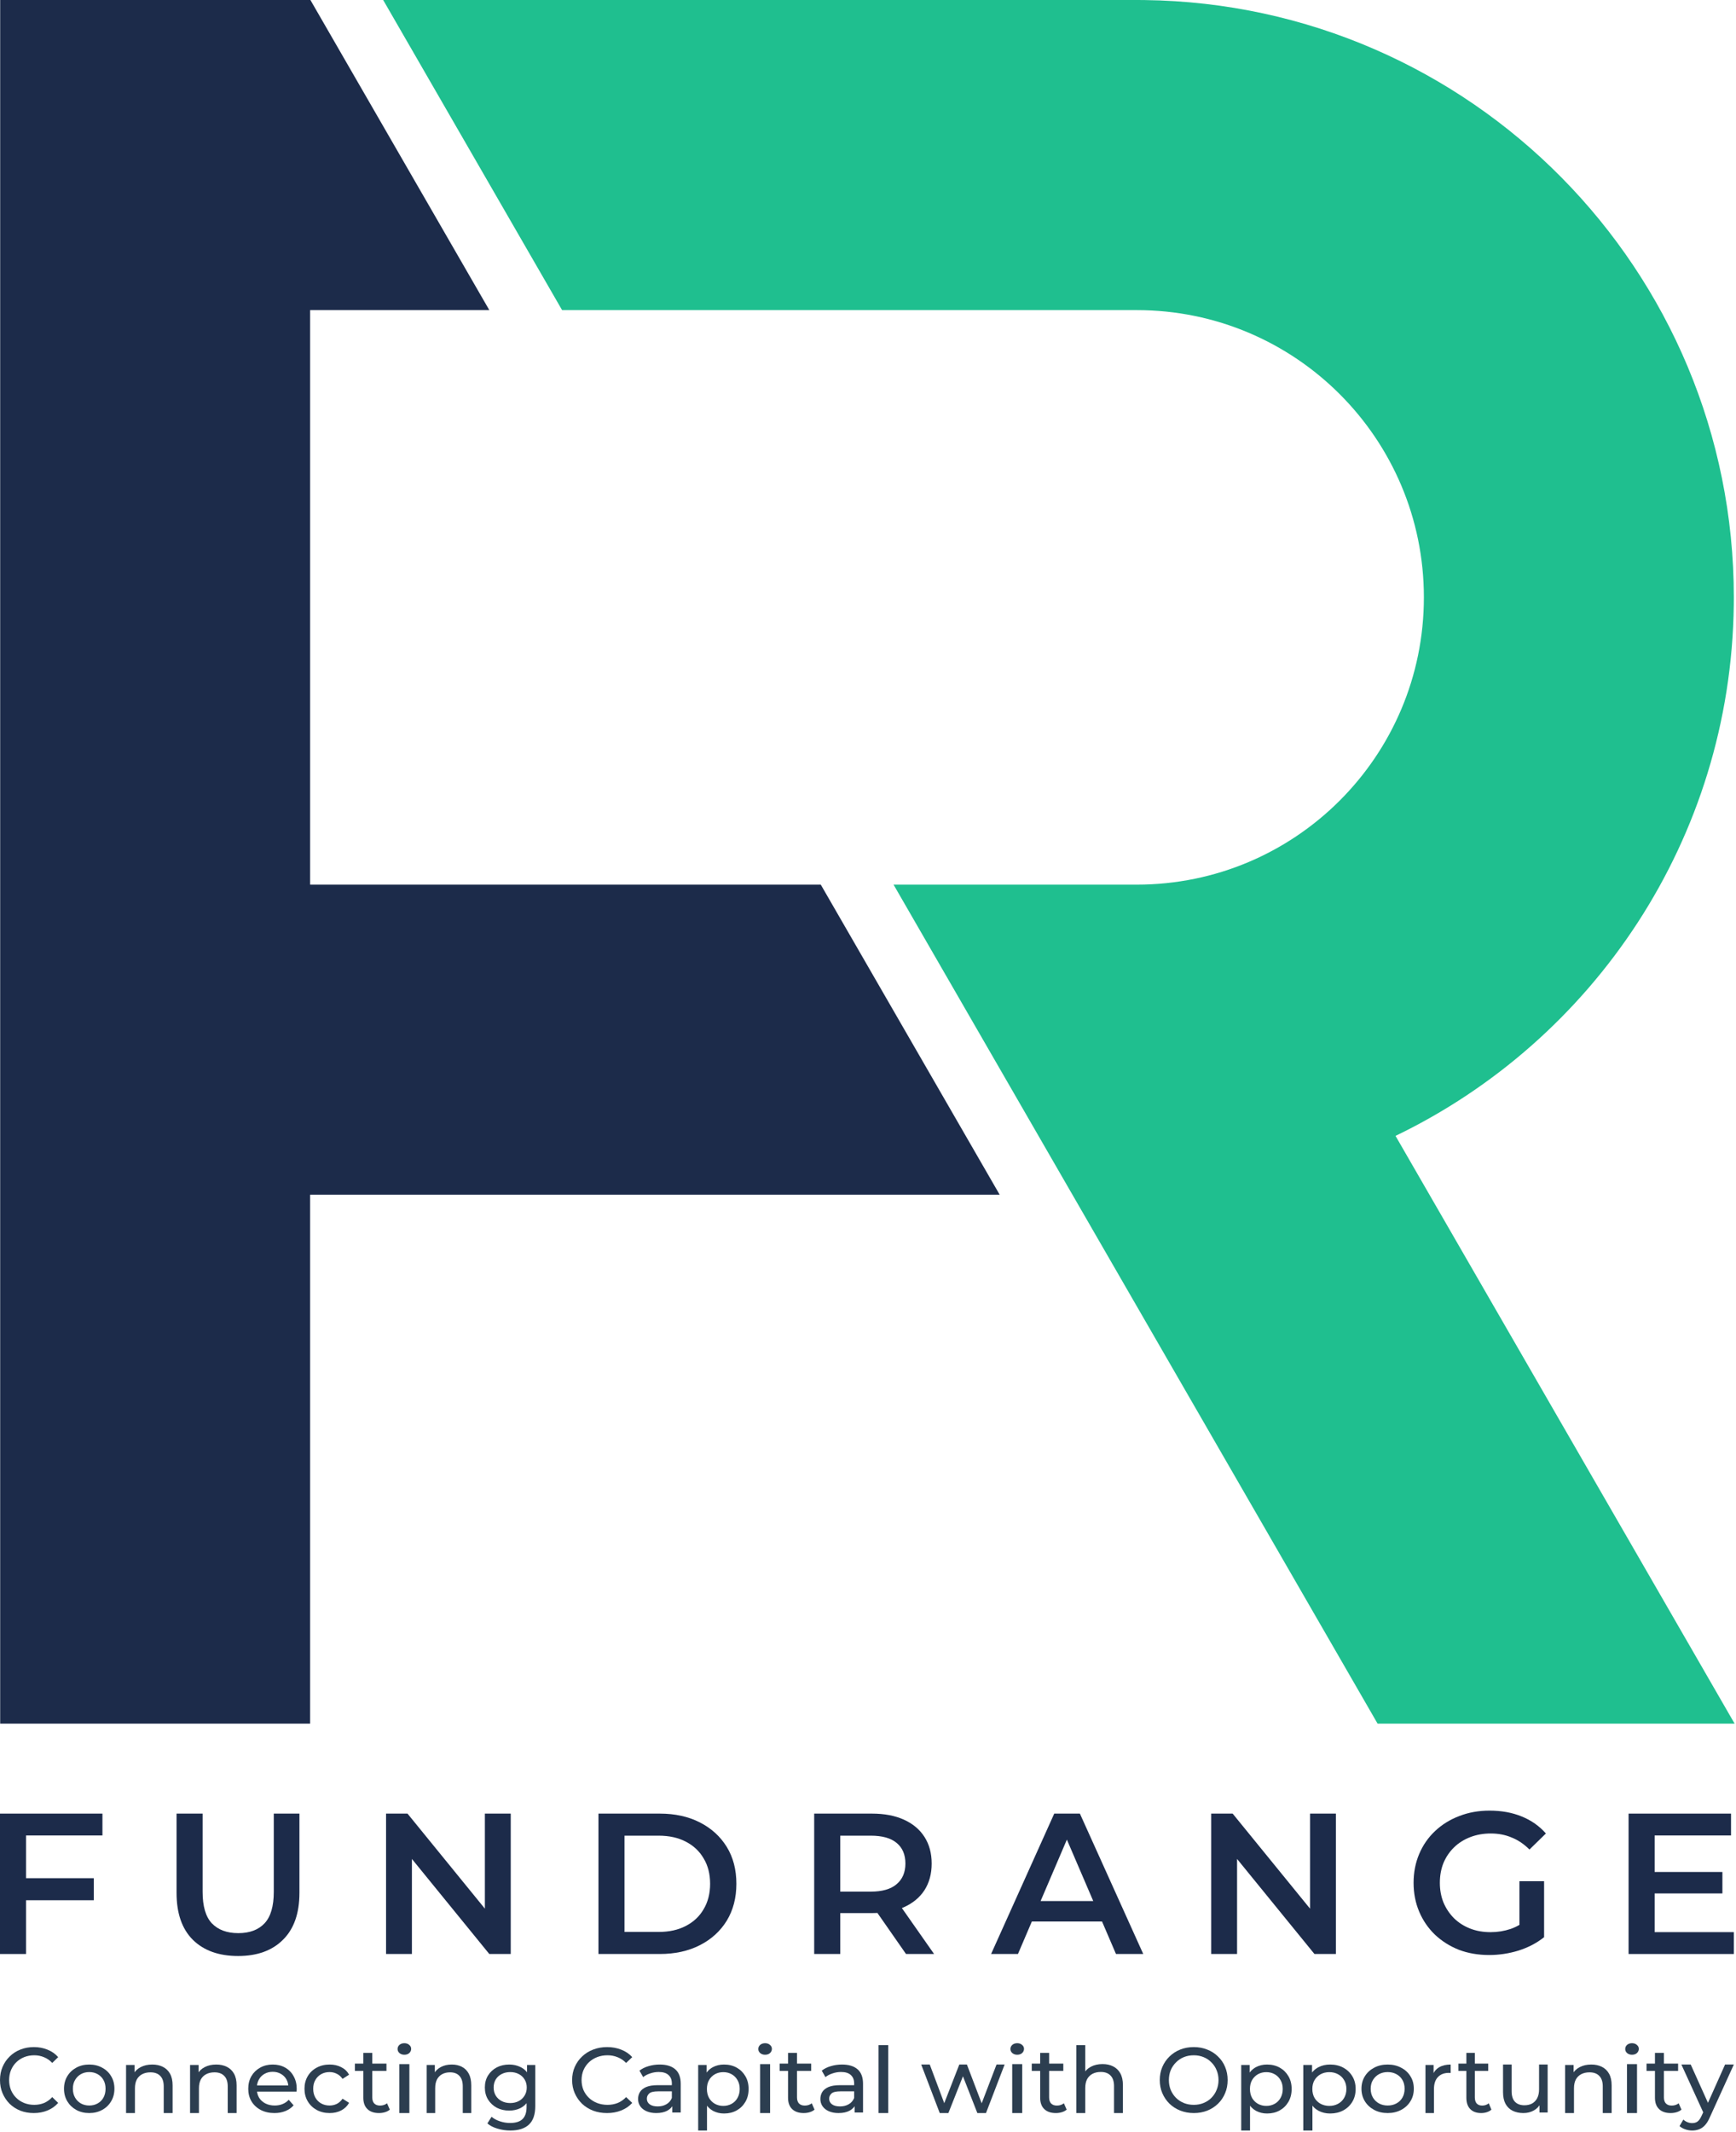
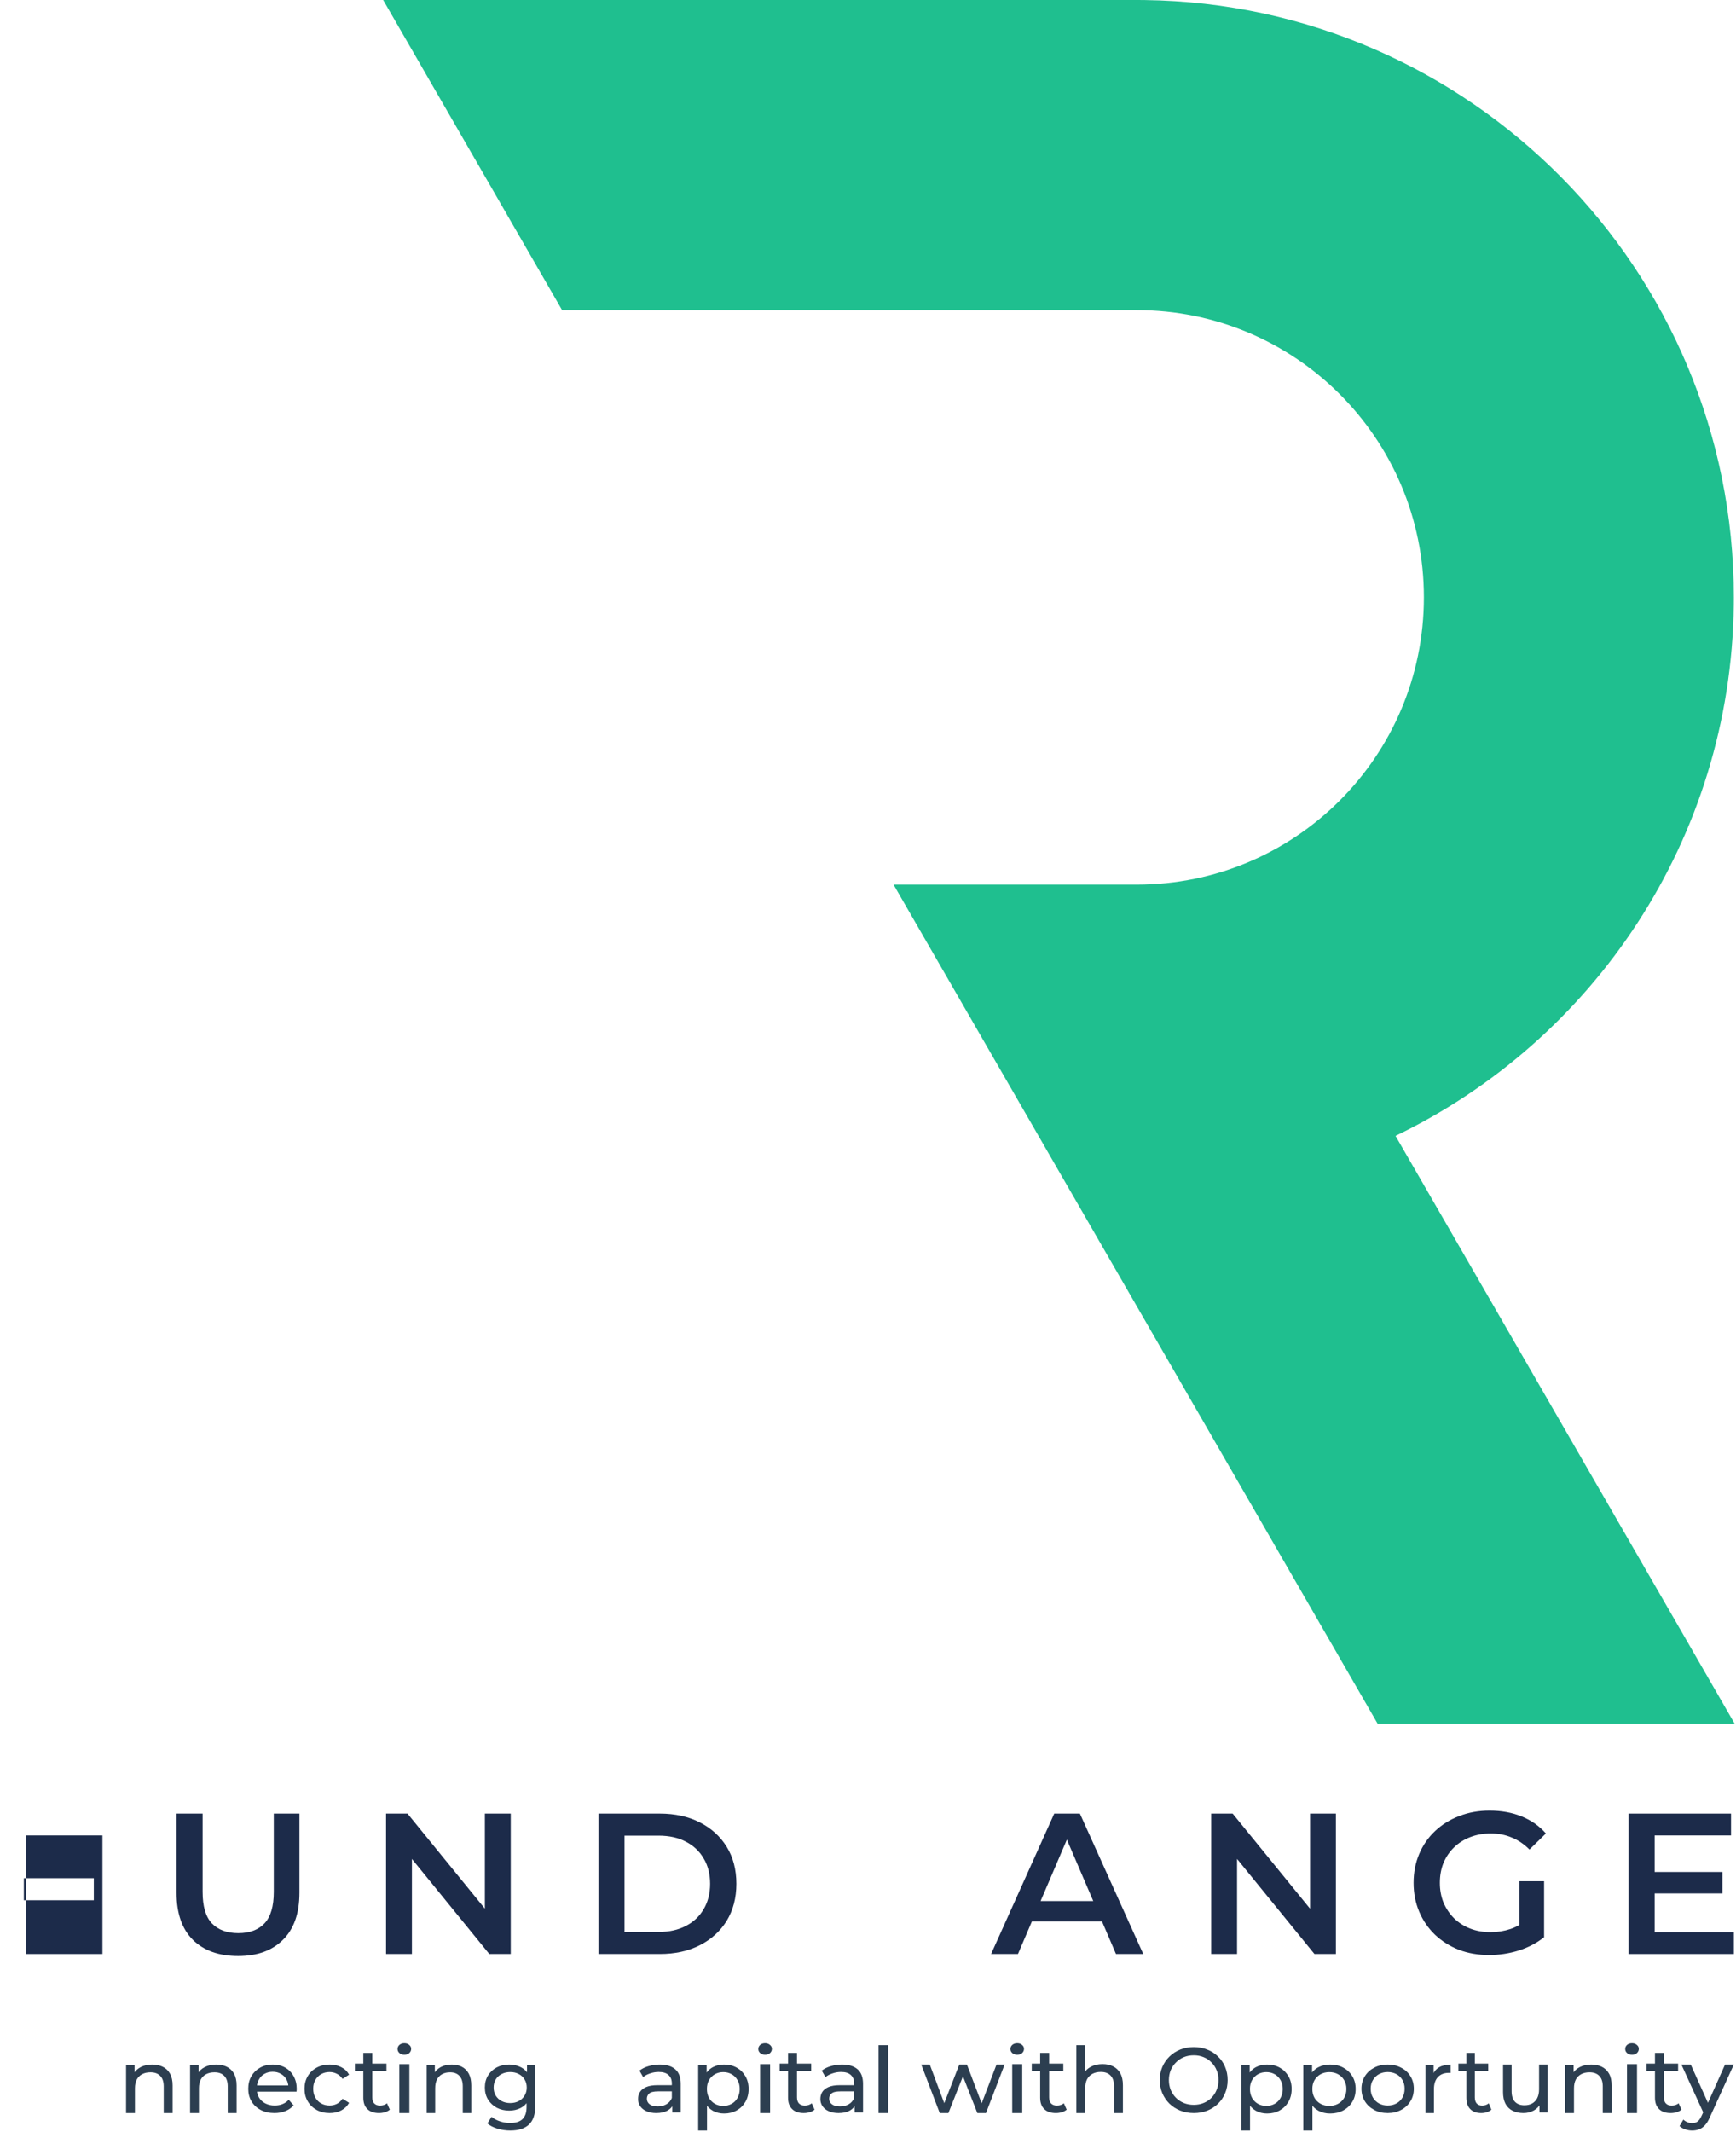
<svg xmlns="http://www.w3.org/2000/svg" width="799" height="981" viewBox="0 0 799 981" fill="none">
  <path d="M778.847 980.168C777.759 980.168 776.7 979.988 775.669 979.627C774.639 979.295 773.751 978.796 773.007 978.131L774.768 975.137C775.34 975.664 775.97 976.066 776.657 976.343C777.344 976.62 778.074 976.759 778.847 976.759C779.849 976.759 780.679 976.509 781.338 976.01C781.996 975.512 782.612 974.625 783.184 973.35L784.602 970.315L785.031 969.816L793.963 949.819H798L786.964 974.056C786.305 975.609 785.561 976.828 784.731 977.715C783.929 978.602 783.041 979.226 782.068 979.586C781.095 979.974 780.021 980.168 778.847 980.168ZM784.258 972.56L773.866 949.819H778.16L787.006 969.442L784.258 972.56Z" fill="#2C3E50" />
  <path d="M768.916 972.134C766.625 972.134 764.849 971.526 763.589 970.309C762.329 969.093 761.698 967.353 761.698 965.089V944.463H765.823V964.919C765.823 966.136 766.123 967.07 766.725 967.72C767.355 968.371 768.243 968.697 769.388 968.697C770.677 968.697 771.751 968.343 772.61 967.636L773.899 970.564C773.269 971.101 772.51 971.498 771.622 971.752C770.763 972.007 769.861 972.134 768.916 972.134ZM757.832 952.739V949.386H772.353V952.739H757.832Z" fill="#2C3E50" />
  <path d="M748.831 972.134V949.636H753.445V972.134H748.831ZM751.138 945.306C750.24 945.306 749.487 945.051 748.879 944.542C748.302 944.033 748.013 943.41 748.013 942.674C748.013 941.91 748.302 941.273 748.879 940.764C749.487 940.255 750.24 940 751.138 940C752.035 940 752.772 940.255 753.349 940.764C753.957 941.245 754.262 941.854 754.262 942.589C754.262 943.354 753.973 944.004 753.397 944.542C752.82 945.051 752.067 945.306 751.138 945.306Z" fill="#2C3E50" />
  <path d="M732.395 949.819C734.241 949.819 735.859 950.166 737.251 950.862C738.67 951.557 739.778 952.613 740.573 954.032C741.368 955.45 741.765 957.243 741.765 959.412V972.134H737.676V959.871C737.676 957.73 737.137 956.117 736.058 955.033C735.007 953.948 733.517 953.406 731.586 953.406C730.138 953.406 728.874 953.684 727.796 954.24C726.717 954.796 725.879 955.617 725.283 956.701C724.715 957.786 724.431 959.134 724.431 960.747V972.134H720.342V950.027H724.261V955.992L723.622 954.407C724.36 952.961 725.496 951.835 727.029 951.028C728.562 950.222 730.351 949.819 732.395 949.819Z" fill="#2C3E50" />
  <path d="M701.159 972.134C699.294 972.134 697.648 971.787 696.222 971.093C694.823 970.4 693.726 969.345 692.931 967.929C692.163 966.486 691.779 964.682 691.779 962.517V949.819H695.728V962.059C695.728 964.224 696.236 965.848 697.251 966.93C698.293 968.013 699.747 968.554 701.612 968.554C702.983 968.554 704.176 968.276 705.191 967.721C706.206 967.138 706.988 966.306 707.536 965.223C708.085 964.113 708.359 962.781 708.359 961.226V949.819H712.309V971.884H708.565V965.931L709.182 967.513C708.469 968.984 707.399 970.122 705.973 970.927C704.547 971.732 702.942 972.134 701.159 972.134Z" fill="#2C3E50" />
  <path d="M681.716 972.134C679.552 972.134 677.875 971.526 676.685 970.309C675.495 969.093 674.9 967.353 674.9 965.089V944.463H678.795V964.919C678.795 966.136 679.079 967.07 679.647 967.72C680.242 968.371 681.081 968.697 682.163 968.697C683.38 968.697 684.394 968.343 685.206 967.636L686.423 970.564C685.828 971.101 685.111 971.498 684.272 971.752C683.461 972.007 682.609 972.134 681.716 972.134ZM671.248 952.739V949.386H684.962V952.739H671.248Z" fill="#2C3E50" />
  <path d="M656.074 972.134V950.027H659.82V956.034L659.453 954.532C660.05 953.003 661.055 951.835 662.466 951.028C663.878 950.222 665.615 949.819 667.678 949.819V953.698C667.515 953.67 667.352 953.656 667.189 953.656C667.053 953.656 666.918 953.656 666.782 953.656C664.692 953.656 663.036 954.296 661.815 955.575C660.593 956.854 659.982 958.703 659.982 961.123V972.134H656.074Z" fill="#2C3E50" />
  <path d="M638.69 972.134C636.357 972.134 634.287 971.653 632.479 970.691C630.671 969.728 629.242 968.408 628.192 966.731C627.143 965.026 626.618 963.101 626.618 960.956C626.618 958.784 627.143 956.859 628.192 955.181C629.242 953.504 630.671 952.198 632.479 951.263C634.287 950.3 636.357 949.819 638.69 949.819C640.993 949.819 643.049 950.3 644.857 951.263C646.694 952.198 648.123 953.504 649.144 955.181C650.193 956.831 650.718 958.756 650.718 960.956C650.718 963.128 650.193 965.053 649.144 966.731C648.123 968.408 646.694 969.728 644.857 970.691C643.049 971.653 640.993 972.134 638.69 972.134ZM638.69 968.669C640.177 968.669 641.504 968.353 642.67 967.721C643.866 967.088 644.799 966.194 645.47 965.04C646.14 963.857 646.476 962.496 646.476 960.956C646.476 959.389 646.14 958.041 645.47 956.914C644.799 955.759 643.866 954.865 642.67 954.232C641.504 953.6 640.177 953.284 638.69 953.284C637.203 953.284 635.876 953.6 634.71 954.232C633.543 954.865 632.61 955.759 631.91 956.914C631.21 958.041 630.86 959.389 630.86 960.956C630.86 962.496 631.21 963.857 631.91 965.04C632.61 966.194 633.543 967.088 634.71 967.721C635.876 968.353 637.203 968.669 638.69 968.669Z" fill="#2C3E50" />
  <path d="M612.175 972.341C610.243 972.341 608.473 971.925 606.863 971.092C605.283 970.232 604.01 968.969 603.044 967.304C602.107 965.639 601.639 963.557 601.639 961.059C601.639 958.561 602.093 956.48 603 954.815C603.936 953.149 605.195 951.9 606.775 951.068C608.385 950.235 610.185 949.819 612.175 949.819C614.458 949.819 616.477 950.291 618.233 951.234C619.989 952.178 621.379 953.496 622.403 955.189C623.428 956.854 623.94 958.811 623.94 961.059C623.94 963.307 623.428 965.278 622.403 966.971C621.379 968.664 619.989 969.982 618.233 970.926C616.477 971.869 614.458 972.341 612.175 972.341ZM599.839 980.168V950.027H603.878V955.98L603.614 961.101L604.053 966.221V980.168H599.839ZM611.824 968.844C613.316 968.844 614.648 968.525 615.818 967.887C617.018 967.248 617.955 966.346 618.628 965.181C619.33 963.987 619.682 962.613 619.682 961.059C619.682 959.477 619.33 958.117 618.628 956.979C617.955 955.814 617.018 954.912 615.818 954.273C614.648 953.635 613.316 953.316 611.824 953.316C610.36 953.316 609.029 953.635 607.829 954.273C606.658 954.912 605.722 955.814 605.019 956.979C604.346 958.117 604.01 959.477 604.01 961.059C604.01 962.613 604.346 963.987 605.019 965.181C605.722 966.346 606.658 967.248 607.829 967.887C609.029 968.525 610.36 968.844 611.824 968.844Z" fill="#2C3E50" />
  <path d="M583.154 972.341C581.294 972.341 579.589 971.925 578.039 971.092C576.517 970.232 575.291 968.969 574.361 967.304C573.459 965.639 573.008 963.557 573.008 961.059C573.008 958.561 573.445 956.48 574.319 954.815C575.221 953.149 576.432 951.9 577.954 951.068C579.504 950.235 581.238 949.819 583.154 949.819C585.352 949.819 587.297 950.291 588.988 951.234C590.679 952.178 592.017 953.496 593.004 955.189C593.99 956.854 594.483 958.811 594.483 961.059C594.483 963.307 593.99 965.278 593.004 966.971C592.017 968.664 590.679 969.982 588.988 970.926C587.297 971.869 585.352 972.341 583.154 972.341ZM571.275 980.168V950.027H575.164V955.98L574.911 961.101L575.333 966.221V980.168H571.275ZM582.816 968.844C584.253 968.844 585.535 968.525 586.663 967.887C587.818 967.248 588.72 966.346 589.368 965.181C590.044 963.987 590.383 962.613 590.383 961.059C590.383 959.477 590.044 958.117 589.368 956.979C588.72 955.814 587.818 954.912 586.663 954.273C585.535 953.635 584.253 953.316 582.816 953.316C581.407 953.316 580.124 953.635 578.969 954.273C577.842 954.912 576.94 955.814 576.263 956.979C575.615 958.117 575.291 959.477 575.291 961.059C575.291 962.613 575.615 963.987 576.263 965.181C576.94 966.346 577.842 967.248 578.969 967.887C580.124 968.525 581.407 968.844 582.816 968.844Z" fill="#2C3E50" />
  <path d="M549.448 972.134C547.208 972.134 545.123 971.753 543.191 970.99C541.288 970.227 539.636 969.167 538.236 967.811C536.837 966.426 535.745 964.815 534.961 962.979C534.177 961.142 533.785 959.136 533.785 956.96C533.785 954.784 534.177 952.778 534.961 950.941C535.745 949.104 536.837 947.507 538.236 946.151C539.636 944.766 541.288 943.693 543.191 942.93C545.095 942.167 547.18 941.785 549.448 941.785C551.688 941.785 553.745 942.167 555.621 942.93C557.524 943.664 559.176 944.724 560.576 946.109C562.003 947.465 563.095 949.062 563.851 950.898C564.635 952.735 565.027 954.756 565.027 956.96C565.027 959.164 564.635 961.184 563.851 963.021C563.095 964.858 562.003 966.468 560.576 967.853C559.176 969.21 557.524 970.269 555.621 971.032C553.745 971.767 551.688 972.134 549.448 972.134ZM549.448 968.362C551.072 968.362 552.569 968.079 553.941 967.514C555.341 966.949 556.544 966.158 557.552 965.14C558.588 964.095 559.386 962.88 559.946 961.495C560.534 960.11 560.828 958.599 560.828 956.96C560.828 955.321 560.534 953.809 559.946 952.424C559.386 951.04 558.588 949.839 557.552 948.821C556.544 947.776 555.341 946.971 553.941 946.405C552.569 945.84 551.072 945.558 549.448 945.558C547.796 945.558 546.271 945.84 544.871 946.405C543.499 946.971 542.295 947.776 541.26 948.821C540.224 949.839 539.412 951.04 538.824 952.424C538.264 953.809 537.984 955.321 537.984 956.96C537.984 958.599 538.264 960.11 538.824 961.495C539.412 962.88 540.224 964.095 541.26 965.14C542.295 966.158 543.499 966.949 544.871 967.514C546.271 968.079 547.796 968.362 549.448 968.362Z" fill="#2C3E50" />
  <path d="M507.456 949.608C509.301 949.608 510.92 949.959 512.311 950.661C513.731 951.363 514.838 952.429 515.633 953.861C516.428 955.292 516.825 957.103 516.825 959.292V972.134H512.737V959.755C512.737 957.594 512.197 955.966 511.118 954.871C510.068 953.777 508.577 953.229 506.646 953.229C505.198 953.229 503.935 953.51 502.856 954.071C501.777 954.633 500.939 955.461 500.343 956.555C499.775 957.65 499.491 959.012 499.491 960.64V972.134H495.403V940.893H499.491V955.84L498.682 954.24C499.42 952.78 500.556 951.643 502.089 950.829C503.622 950.015 505.411 949.608 507.456 949.608Z" fill="#2C3E50" />
  <path d="M485.956 972.134C483.665 972.134 481.889 971.526 480.629 970.309C479.369 969.093 478.739 967.353 478.739 965.089V944.463H482.863V964.919C482.863 966.136 483.164 967.07 483.765 967.72C484.395 968.371 485.283 968.697 486.429 968.697C487.718 968.697 488.792 968.343 489.651 967.636L490.94 970.564C490.31 971.101 489.551 971.498 488.663 971.752C487.804 972.007 486.901 972.134 485.956 972.134ZM474.873 952.739V949.386H489.393V952.739H474.873Z" fill="#2C3E50" />
  <path d="M465.871 972.134V949.636H470.485V972.134H465.871ZM468.178 945.306C467.281 945.306 466.528 945.051 465.919 944.542C465.342 944.033 465.054 943.41 465.054 942.674C465.054 941.91 465.342 941.273 465.919 940.764C466.528 940.255 467.281 940 468.178 940C469.075 940 469.812 940.255 470.389 940.764C470.998 941.245 471.302 941.854 471.302 942.589C471.302 943.354 471.014 944.004 470.437 944.542C469.86 945.051 469.107 945.306 468.178 945.306Z" fill="#2C3E50" />
  <path d="M432.518 972.134L423.993 949.819H427.931L435.504 970.029H433.643L441.519 949.819H445.024L452.726 970.029H450.909L458.655 949.819H462.376L453.808 972.134H449.827L442.601 953.692H443.812L436.499 972.134H432.518Z" fill="#2C3E50" />
  <path d="M404.356 972.134V940.893H408.819V972.134H404.356Z" fill="#2C3E50" />
  <path d="M393.338 971.887V967.267L393.125 966.401V958.522C393.125 956.845 392.614 955.552 391.592 954.645C390.598 953.71 389.093 953.242 387.076 953.242C385.742 953.242 384.435 953.462 383.157 953.902C381.88 954.315 380.8 954.879 379.92 955.594L378.216 952.624C379.38 951.716 380.772 951.029 382.391 950.561C384.038 950.066 385.756 949.819 387.545 949.819C390.64 949.819 393.026 950.548 394.701 952.005C396.377 953.462 397.215 955.69 397.215 958.687V971.887H393.338ZM385.926 972.134C384.251 972.134 382.774 971.859 381.496 971.309C380.247 970.759 379.281 970.003 378.6 969.041C377.918 968.051 377.577 966.937 377.577 965.7C377.577 964.517 377.861 963.445 378.429 962.482C379.025 961.52 379.977 960.75 381.283 960.172C382.618 959.595 384.407 959.306 386.65 959.306H393.807V962.152H386.821C384.776 962.152 383.399 962.482 382.689 963.142C381.979 963.802 381.624 964.6 381.624 965.535C381.624 966.607 382.064 967.473 382.944 968.133C383.825 968.766 385.046 969.082 386.608 969.082C388.141 969.082 389.476 968.752 390.612 968.092C391.776 967.432 392.614 966.469 393.125 965.205L393.935 967.927C393.395 969.219 392.444 970.251 391.081 971.021C389.718 971.763 387.999 972.134 385.926 972.134Z" fill="#2C3E50" />
  <path d="M369.916 972.134C367.625 972.134 365.849 971.526 364.589 970.309C363.329 969.093 362.699 967.353 362.699 965.089V944.463H366.823V964.919C366.823 966.136 367.123 967.07 367.725 967.72C368.355 968.371 369.243 968.697 370.388 968.697C371.677 968.697 372.751 968.343 373.61 967.636L374.899 970.564C374.269 971.101 373.51 971.498 372.622 971.752C371.763 972.007 370.861 972.134 369.916 972.134ZM358.832 952.739V949.386H373.353V952.739H358.832Z" fill="#2C3E50" />
  <path d="M349.831 972.134V949.636H354.445V972.134H349.831ZM352.138 945.306C351.24 945.306 350.487 945.051 349.879 944.542C349.302 944.033 349.013 943.41 349.013 942.674C349.013 941.91 349.302 941.273 349.879 940.764C350.487 940.255 351.24 940 352.138 940C353.035 940 353.772 940.255 354.349 940.764C354.957 941.245 355.262 941.854 355.262 942.589C355.262 943.354 354.973 944.004 354.397 944.542C353.82 945.051 353.067 945.306 352.138 945.306Z" fill="#2C3E50" />
  <path d="M333.221 972.341C331.361 972.341 329.656 971.925 328.106 971.092C326.584 970.232 325.358 968.969 324.428 967.304C323.526 965.639 323.075 963.557 323.075 961.059C323.075 958.561 323.512 956.48 324.386 954.815C325.288 953.149 326.5 951.9 328.021 951.068C329.571 950.235 331.305 949.819 333.221 949.819C335.419 949.819 337.364 950.291 339.055 951.234C340.746 952.178 342.084 953.496 343.071 955.189C344.057 956.854 344.55 958.811 344.55 961.059C344.55 963.307 344.057 965.278 343.071 966.971C342.084 968.664 340.746 969.982 339.055 970.926C337.364 971.869 335.419 972.341 333.221 972.341ZM321.342 980.168V950.027H325.231V955.98L324.978 961.101L325.401 966.221V980.168H321.342ZM332.883 968.844C334.32 968.844 335.602 968.525 336.73 967.887C337.885 967.248 338.787 966.346 339.435 965.181C340.112 963.987 340.45 962.613 340.45 961.059C340.45 959.477 340.112 958.117 339.435 956.979C338.787 955.814 337.885 954.912 336.73 954.273C335.602 953.635 334.32 953.316 332.883 953.316C331.474 953.316 330.191 953.635 329.036 954.273C327.909 954.912 327.007 955.814 326.331 956.979C325.682 958.117 325.358 959.477 325.358 961.059C325.358 962.613 325.682 963.987 326.331 965.181C327.007 966.346 327.909 967.248 329.036 967.887C330.191 968.525 331.474 968.844 332.883 968.844Z" fill="#2C3E50" />
  <path d="M309.432 971.887V967.267L309.219 966.401V958.522C309.219 956.845 308.708 955.552 307.686 954.645C306.692 953.71 305.187 953.242 303.17 953.242C301.836 953.242 300.529 953.462 299.251 953.902C297.974 954.315 296.894 954.879 296.014 955.594L294.31 952.624C295.474 951.716 296.866 951.029 298.485 950.561C300.132 950.066 301.85 949.819 303.639 949.819C306.734 949.819 309.12 950.548 310.795 952.005C312.471 953.462 313.309 955.69 313.309 958.687V971.887H309.432ZM302.02 972.134C300.345 972.134 298.868 971.859 297.59 971.309C296.341 970.759 295.375 970.003 294.694 969.041C294.012 968.051 293.671 966.937 293.671 965.7C293.671 964.517 293.955 963.445 294.523 962.482C295.119 961.52 296.071 960.75 297.377 960.172C298.712 959.595 300.501 959.306 302.744 959.306H309.901V962.152H302.915C300.87 962.152 299.493 962.482 298.783 963.142C298.073 963.802 297.718 964.6 297.718 965.535C297.718 966.607 298.158 967.473 299.038 968.133C299.919 968.766 301.14 969.082 302.702 969.082C304.235 969.082 305.57 968.752 306.706 968.092C307.87 967.432 308.708 966.469 309.219 965.205L310.029 967.927C309.489 969.219 308.538 970.251 307.175 971.021C305.812 971.763 304.093 972.134 302.02 972.134Z" fill="#2C3E50" />
-   <path d="M279.395 972.134C277.078 972.134 274.935 971.767 272.966 971.032C271.025 970.269 269.331 969.21 267.883 967.853C266.464 966.468 265.349 964.858 264.538 963.021C263.728 961.184 263.322 959.164 263.322 956.96C263.322 954.756 263.728 952.735 264.538 950.898C265.349 949.062 266.479 947.465 267.927 946.109C269.375 944.724 271.069 943.664 273.009 942.93C274.978 942.167 277.122 941.785 279.438 941.785C281.784 941.785 283.942 942.181 285.911 942.972C287.909 943.735 289.603 944.879 290.993 946.405L288.17 949.076C287.011 947.889 285.708 947.013 284.26 946.448C282.812 945.854 281.263 945.558 279.612 945.558C277.903 945.558 276.311 945.84 274.834 946.405C273.386 946.971 272.126 947.762 271.054 948.779C269.983 949.796 269.143 951.011 268.535 952.424C267.956 953.809 267.666 955.321 267.666 956.96C267.666 958.599 267.956 960.125 268.535 961.537C269.143 962.922 269.983 964.123 271.054 965.14C272.126 966.158 273.386 966.949 274.834 967.514C276.311 968.079 277.903 968.362 279.612 968.362C281.263 968.362 282.812 968.079 284.26 967.514C285.708 966.921 287.011 966.016 288.17 964.801L290.993 967.472C289.603 968.998 287.909 970.156 285.911 970.947C283.942 971.739 281.77 972.134 279.395 972.134Z" fill="#2C3E50" />
  <path d="M234.884 980.168C232.852 980.168 230.877 979.879 228.956 979.301C227.064 978.75 225.52 977.952 224.323 976.906L226.243 973.85C227.273 974.731 228.539 975.419 230.042 975.915C231.544 976.438 233.117 976.699 234.758 976.699C237.374 976.699 239.294 976.094 240.519 974.883C241.743 973.671 242.355 971.827 242.355 969.35V964.725L242.773 960.389L242.564 956.013V950.025H246.362V968.937C246.362 972.79 245.389 975.626 243.441 977.443C241.493 979.259 238.64 980.168 234.884 980.168ZM234.383 971.001C232.24 971.001 230.32 970.561 228.623 969.68C226.953 968.771 225.617 967.519 224.615 965.922C223.641 964.326 223.154 962.481 223.154 960.389C223.154 958.27 223.641 956.425 224.615 954.856C225.617 953.26 226.953 952.021 228.623 951.14C230.32 950.259 232.24 949.819 234.383 949.819C236.275 949.819 238 950.204 239.559 950.975C241.117 951.718 242.355 952.874 243.274 954.443C244.22 956.013 244.693 957.994 244.693 960.389C244.693 962.757 244.22 964.725 243.274 966.294C242.355 967.863 241.117 969.047 239.559 969.845C238 970.616 236.275 971.001 234.383 971.001ZM234.842 967.533C236.317 967.533 237.625 967.23 238.766 966.624C239.907 966.019 240.797 965.179 241.437 964.106C242.105 963.032 242.439 961.793 242.439 960.389C242.439 958.985 242.105 957.747 241.437 956.673C240.797 955.6 239.907 954.774 238.766 954.196C237.625 953.59 236.317 953.287 234.842 953.287C233.367 953.287 232.045 953.59 230.877 954.196C229.736 954.774 228.831 955.6 228.163 956.673C227.523 957.747 227.203 958.985 227.203 960.389C227.203 961.793 227.523 963.032 228.163 964.106C228.831 965.179 229.736 966.019 230.877 966.624C232.045 967.23 233.367 967.533 234.842 967.533Z" fill="#2C3E50" />
  <path d="M207.927 949.819C209.695 949.819 211.246 950.166 212.58 950.862C213.94 951.557 215.001 952.613 215.763 954.032C216.525 955.45 216.906 957.243 216.906 959.412V972.134H212.988V959.871C212.988 957.73 212.471 956.117 211.437 955.033C210.43 953.948 209.001 953.406 207.151 953.406C205.763 953.406 204.553 953.684 203.519 954.24C202.485 954.796 201.682 955.617 201.11 956.701C200.566 957.786 200.294 959.134 200.294 960.747V972.134H196.376V950.027H200.131V955.992L199.519 954.407C200.226 952.961 201.315 951.835 202.784 951.028C204.253 950.222 205.967 949.819 207.927 949.819Z" fill="#2C3E50" />
  <path d="M183.804 972.134V949.636H188.418V972.134H183.804ZM186.111 945.306C185.214 945.306 184.461 945.051 183.852 944.542C183.275 944.033 182.987 943.41 182.987 942.674C182.987 941.91 183.275 941.273 183.852 940.764C184.461 940.255 185.214 940 186.111 940C187.008 940 187.745 940.255 188.322 940.764C188.93 941.245 189.235 941.854 189.235 942.589C189.235 943.354 188.947 944.004 188.37 944.542C187.793 945.051 187.04 945.306 186.111 945.306Z" fill="#2C3E50" />
  <path d="M174.433 972.134C172.142 972.134 170.366 971.526 169.106 970.309C167.845 969.093 167.215 967.353 167.215 965.089V944.463H171.34V964.919C171.34 966.136 171.64 967.07 172.242 967.72C172.872 968.371 173.76 968.697 174.905 968.697C176.194 968.697 177.268 968.343 178.127 967.636L179.416 970.564C178.786 971.101 178.027 971.498 177.139 971.752C176.28 972.007 175.378 972.134 174.433 972.134ZM163.349 952.739V949.386H177.87V952.739H163.349Z" fill="#2C3E50" />
  <path d="M151.731 972.134C149.495 972.134 147.495 971.653 145.729 970.691C143.99 969.728 142.624 968.408 141.631 966.731C140.638 965.053 140.141 963.128 140.141 960.956C140.141 958.784 140.638 956.859 141.631 955.181C142.624 953.504 143.99 952.198 145.729 951.263C147.495 950.3 149.495 949.819 151.731 949.819C153.717 949.819 155.483 950.218 157.029 951.015C158.602 951.785 159.816 952.94 160.671 954.48L157.65 956.419C156.932 955.346 156.049 954.562 155.001 954.067C153.98 953.545 152.876 953.284 151.689 953.284C150.254 953.284 148.971 953.6 147.84 954.232C146.708 954.865 145.812 955.759 145.149 956.914C144.487 958.041 144.156 959.389 144.156 960.956C144.156 962.523 144.487 963.885 145.149 965.04C145.812 966.194 146.708 967.088 147.84 967.721C148.971 968.353 150.254 968.669 151.689 968.669C152.876 968.669 153.98 968.422 155.001 967.927C156.049 967.404 156.932 966.607 157.65 965.535L160.671 967.432C159.816 968.944 158.602 970.113 157.029 970.938C155.483 971.736 153.717 972.134 151.731 972.134Z" fill="#2C3E50" />
  <path d="M126.3 972.134C123.905 972.134 121.792 971.653 119.961 970.691C118.157 969.728 116.749 968.408 115.734 966.731C114.748 965.053 114.255 963.128 114.255 960.956C114.255 958.784 114.734 956.859 115.692 955.181C116.678 953.504 118.017 952.198 119.707 951.263C121.426 950.3 123.356 949.819 125.497 949.819C127.667 949.819 129.583 950.286 131.245 951.221C132.908 952.156 134.204 953.476 135.133 955.181C136.091 956.859 136.57 958.825 136.57 961.08C136.57 961.245 136.556 961.437 136.528 961.657C136.528 961.877 136.514 962.083 136.486 962.276H117.425V959.43H134.373L132.724 960.42C132.753 959.017 132.457 957.766 131.837 956.666C131.217 955.566 130.358 954.714 129.259 954.109C128.188 953.476 126.934 953.16 125.497 953.16C124.088 953.16 122.835 953.476 121.736 954.109C120.637 954.714 119.778 955.58 119.158 956.707C118.538 957.807 118.228 959.072 118.228 960.502V961.162C118.228 962.62 118.566 963.926 119.242 965.081C119.947 966.208 120.919 967.088 122.158 967.721C123.398 968.353 124.821 968.669 126.427 968.669C127.751 968.669 128.949 968.449 130.02 968.009C131.118 967.569 132.076 966.909 132.893 966.03L135.133 968.587C134.119 969.742 132.851 970.622 131.33 971.227C129.836 971.832 128.16 972.134 126.3 972.134Z" fill="#2C3E50" />
  <path d="M99.53 949.819C101.375 949.819 102.994 950.166 104.385 950.862C105.805 951.557 106.912 952.613 107.707 954.032C108.502 955.45 108.899 957.243 108.899 959.412V972.134H104.811V959.871C104.811 957.73 104.271 956.117 103.192 955.033C102.142 953.948 100.651 953.406 98.72 953.406C97.272 953.406 96.009 953.684 94.93 954.24C93.851 954.796 93.013 955.617 92.417 956.701C91.849 957.786 91.565 959.134 91.565 960.747V972.134H87.477V950.027H91.395V955.992L90.756 954.407C91.494 952.961 92.63 951.835 94.163 951.028C95.697 950.222 97.485 949.819 99.53 949.819Z" fill="#2C3E50" />
  <path d="M70.073 949.819C71.919 949.819 73.537 950.166 74.928 950.862C76.348 951.557 77.455 952.613 78.25 954.032C79.046 955.45 79.443 957.243 79.443 959.412V972.134H75.354V959.871C75.354 957.73 74.815 956.117 73.736 955.033C72.685 953.948 71.195 953.406 69.264 953.406C67.816 953.406 66.552 953.684 65.473 954.24C64.394 954.796 63.557 955.617 62.961 956.701C62.393 957.786 62.109 959.134 62.109 960.747V972.134H58.02V950.027H61.938V955.992L61.3 954.407C62.038 952.961 63.173 951.835 64.707 951.028C66.24 950.222 68.029 949.819 70.073 949.819Z" fill="#2C3E50" />
-   <path d="M41.081 972.134C38.835 972.134 36.841 971.653 35.1 970.691C33.359 969.728 31.984 968.408 30.973 966.731C29.962 965.026 29.456 963.101 29.456 960.956C29.456 958.784 29.962 956.859 30.973 955.181C31.984 953.504 33.359 952.198 35.1 951.263C36.841 950.3 38.835 949.819 41.081 949.819C43.3 949.819 45.279 950.3 47.02 951.263C48.789 952.198 50.165 953.504 51.148 955.181C52.159 956.831 52.664 958.756 52.664 960.956C52.664 963.128 52.159 965.053 51.148 966.731C50.165 968.408 48.789 969.728 47.02 970.691C45.279 971.653 43.3 972.134 41.081 972.134ZM41.081 968.669C42.514 968.669 43.791 968.353 44.914 967.721C46.066 967.088 46.964 966.194 47.61 965.04C48.256 963.857 48.579 962.496 48.579 960.956C48.579 959.389 48.256 958.041 47.61 956.914C46.964 955.759 46.066 954.865 44.914 954.232C43.791 953.6 42.514 953.284 41.081 953.284C39.649 953.284 38.372 953.6 37.249 954.232C36.125 954.865 35.227 955.759 34.553 956.914C33.879 958.041 33.542 959.389 33.542 960.956C33.542 962.496 33.879 963.857 34.553 965.04C35.227 966.194 36.125 967.088 37.249 967.721C38.372 968.353 39.649 968.669 41.081 968.669Z" fill="#2C3E50" />
-   <path d="M15.554 972.134C13.312 972.134 11.238 971.767 9.333 971.032C7.455 970.269 5.815 969.21 4.414 967.853C3.041 966.468 1.962 964.858 1.177 963.021C0.392 961.184 0 959.164 0 956.96C0 954.756 0.392 952.735 1.177 950.898C1.962 949.062 3.055 947.465 4.456 946.109C5.857 944.724 7.497 943.664 9.375 942.93C11.28 942.167 13.354 941.785 15.596 941.785C17.866 941.785 19.954 942.181 21.86 942.972C23.794 943.735 25.433 944.879 26.779 946.405L24.046 949.076C22.925 947.889 21.664 947.013 20.263 946.448C18.861 945.854 17.362 945.558 15.764 945.558C14.111 945.558 12.569 945.84 11.14 946.405C9.739 946.971 8.52 947.762 7.483 948.779C6.446 949.796 5.633 951.011 5.045 952.424C4.484 953.809 4.204 955.321 4.204 956.96C4.204 958.599 4.484 960.125 5.045 961.537C5.633 962.922 6.446 964.123 7.483 965.14C8.52 966.158 9.739 966.949 11.14 967.514C12.569 968.079 14.111 968.362 15.764 968.362C17.362 968.362 18.861 968.079 20.263 967.514C21.664 966.921 22.925 966.016 24.046 964.801L26.779 967.472C25.433 968.998 23.794 970.156 21.86 970.947C19.954 971.739 17.852 972.134 15.554 972.134Z" fill="#2C3E50" />
  <path d="M760.633 861.223H792.741V871.095H760.633V861.223ZM761.555 888.902H798V898.959H749.561V834.374H796.708V844.43H761.555V888.902Z" fill="#1C2B4A" />
  <path d="M685.394 899.431C680.35 899.431 675.706 898.631 671.462 897.032C667.28 895.371 663.62 893.064 660.483 890.112C657.346 887.098 654.916 883.561 653.194 879.501C651.472 875.442 650.61 871.013 650.61 866.215C650.61 861.418 651.472 856.989 653.194 852.929C654.916 848.87 657.346 845.363 660.483 842.411C663.681 839.397 667.403 837.09 671.647 835.491C675.891 833.83 680.535 833 685.579 833C691.053 833 695.974 833.892 700.341 835.676C704.77 837.459 708.491 840.074 711.505 843.518L703.939 850.899C701.418 848.377 698.68 846.532 695.728 845.363C692.837 844.133 689.638 843.518 686.132 843.518C682.749 843.518 679.612 844.072 676.721 845.179C673.83 846.286 671.339 847.855 669.248 849.884C667.157 851.914 665.527 854.313 664.358 857.081C663.251 859.849 662.697 862.894 662.697 866.215C662.697 869.475 663.251 872.489 664.358 875.257C665.527 878.025 667.157 880.455 669.248 882.546C671.339 884.576 673.8 886.145 676.629 887.252C679.458 888.359 682.596 888.912 686.04 888.912C689.239 888.912 692.314 888.42 695.267 887.436C698.281 886.391 701.141 884.668 703.847 882.269L710.675 891.219C707.292 893.926 703.355 895.986 698.865 897.401C694.436 898.754 689.946 899.431 685.394 899.431ZM699.326 889.651V865.477H710.675V891.219L699.326 889.651Z" fill="#1C2B4A" />
  <path d="M557.463 898.959V834.374H567.335L607.84 884.104H602.95V834.374H614.852V898.959H604.979L564.475 849.228H569.365V898.959H557.463Z" fill="#1C2B4A" />
  <path d="M456.154 898.959L485.217 834.374H497.027L526.183 898.959H513.635L488.631 840.74H493.429L468.518 898.959H456.154ZM469.532 884.012L472.762 874.601H507.638L510.867 884.012H469.532Z" fill="#1C2B4A" />
-   <path d="M374.735 898.959V834.374H401.308C407.028 834.374 411.918 835.296 415.978 837.141C420.099 838.987 423.267 841.632 425.481 845.076C427.695 848.521 428.802 852.611 428.802 857.347C428.802 862.084 427.695 866.174 425.481 869.619C423.267 873.002 420.099 875.616 415.978 877.461C411.918 879.245 407.028 880.137 401.308 880.137H381.378L386.73 874.693V898.959H374.735ZM416.993 898.959L400.662 875.524H413.487L429.91 898.959H416.993ZM386.73 875.985L381.378 870.265H400.754C406.044 870.265 410.011 869.127 412.656 866.851C415.363 864.575 416.716 861.407 416.716 857.347C416.716 853.226 415.363 850.059 412.656 847.844C410.011 845.63 406.044 844.523 400.754 844.523H381.378L386.73 838.618V875.985Z" fill="#1C2B4A" />
  <path d="M275.443 898.959V834.374H303.676C310.688 834.374 316.839 835.727 322.129 838.433C327.418 841.14 331.54 844.892 334.492 849.689C337.445 854.487 338.921 860.146 338.921 866.666C338.921 873.125 337.445 878.784 334.492 883.643C331.54 888.441 327.418 892.193 322.129 894.899C316.839 897.606 310.688 898.959 303.676 898.959H275.443ZM287.437 888.81H303.122C307.981 888.81 312.164 887.887 315.67 886.042C319.238 884.196 321.975 881.613 323.882 878.292C325.85 874.97 326.834 871.095 326.834 866.666C326.834 862.176 325.85 858.301 323.882 855.041C321.975 851.719 319.238 849.136 315.67 847.291C312.164 845.445 307.981 844.523 303.122 844.523H287.437V888.81Z" fill="#1C2B4A" />
  <path d="M177.682 898.959V834.374H187.554L228.058 884.104H223.168V834.374H235.07V898.959H225.198L184.694 849.228H189.584V898.959H177.682Z" fill="#1C2B4A" />
  <path d="M109.584 899.882C100.727 899.882 93.776 897.39 88.733 892.408C83.75 887.426 81.259 880.229 81.259 870.818V834.374H93.253V870.357C93.253 877 94.668 881.828 97.498 884.842C100.389 887.856 104.448 889.363 109.677 889.363C114.905 889.363 118.934 887.856 121.763 884.842C124.593 881.828 126.007 877 126.007 870.357V834.374H137.817V870.818C137.817 880.229 135.295 887.426 130.252 892.408C125.269 897.39 118.38 899.882 109.584 899.882Z" fill="#1C2B4A" />
-   <path d="M10.979 864.083H43.18V874.232H10.979V864.083ZM11.994 898.959H0V834.374H47.147V844.43H11.994V898.959Z" fill="#1C2B4A" />
+   <path d="M10.979 864.083H43.18V874.232H10.979V864.083ZM11.994 898.959H0H47.147V844.43H11.994V898.959Z" fill="#1C2B4A" />
  <path d="M523.47 0.001L526.568 0.021L526.787 0.022C676.913 1.925 798 124.239 798 274.829V274.941L797.999 275.054L797.979 278.154L797.978 278.372C796.614 386.027 733.401 478.694 642.292 522.574L798.374 793H634.053L411.255 406.983H523.245C596.193 406.983 655.347 347.826 655.347 274.829C655.347 201.833 596.193 142.676 523.245 142.676H258.703L176.354 0H523.357L523.47 0.001Z" fill="#1FBF8F" />
-   <path d="M142.863 0L225.212 142.676H142.733V406.983H377.763L460.113 549.658H142.733V793H0.081V0H142.863Z" fill="#1C2B4A" />
</svg>